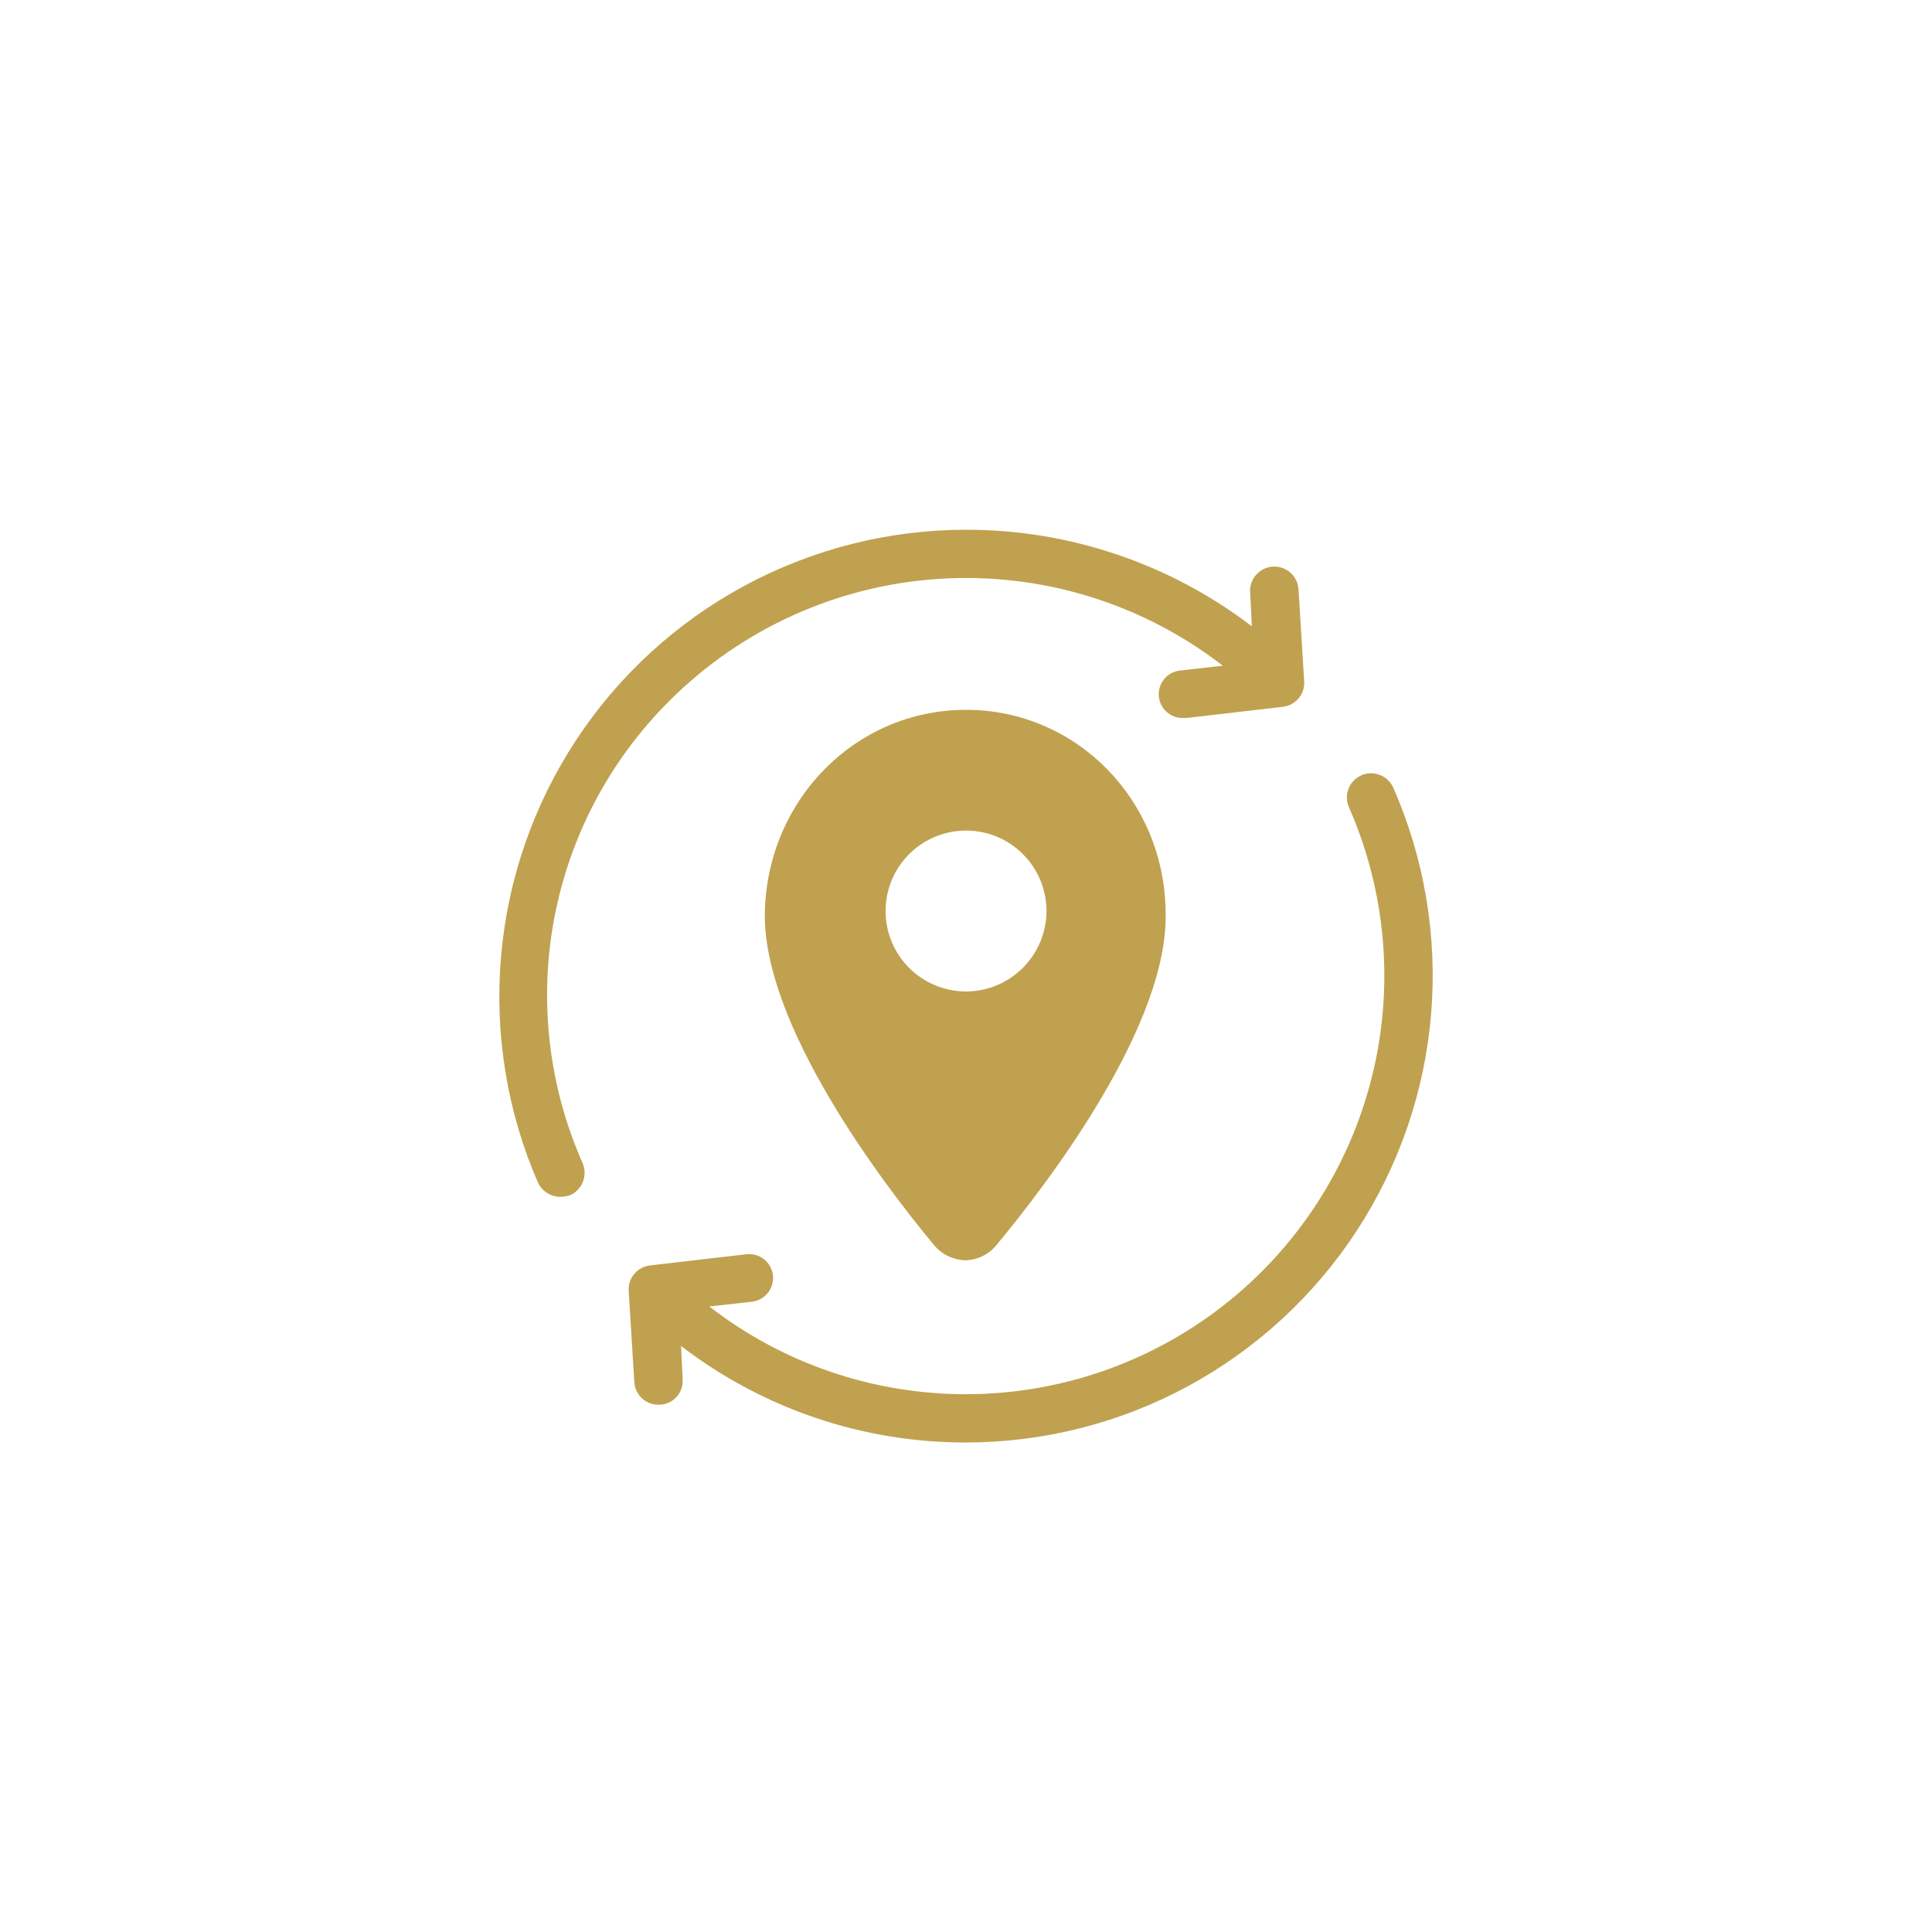
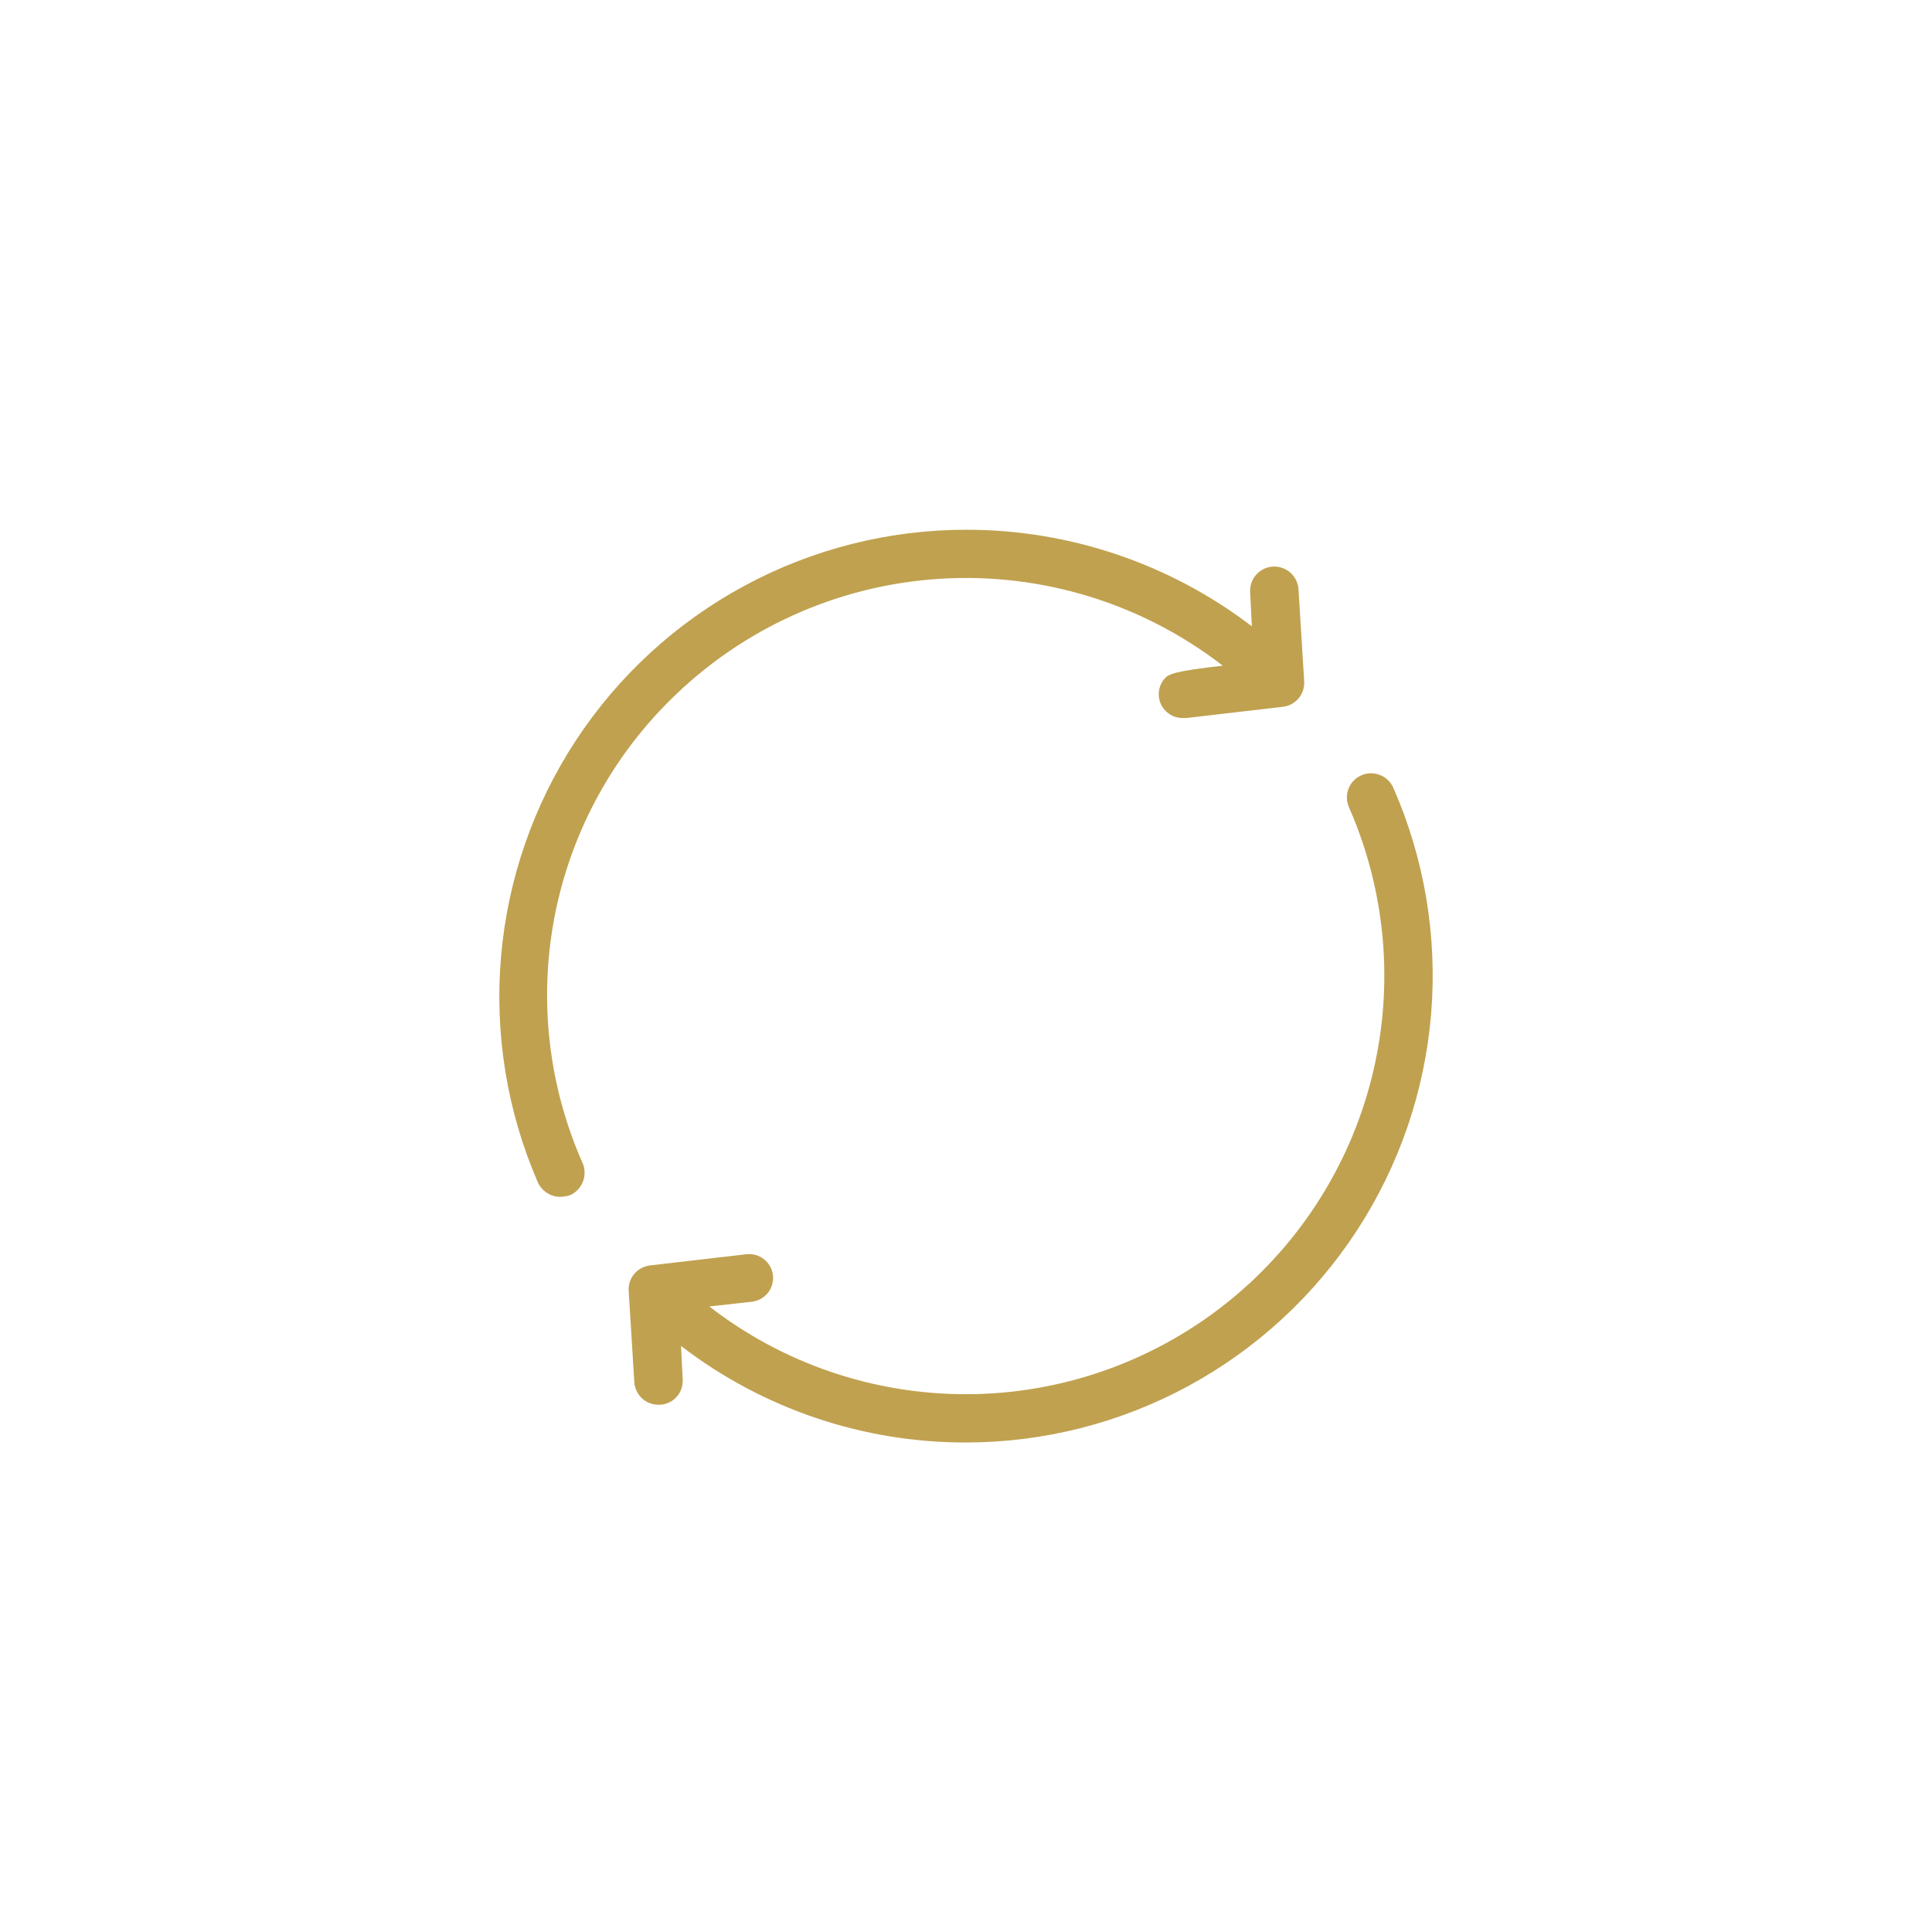
<svg xmlns="http://www.w3.org/2000/svg" width="62" height="62" viewBox="0 0 62 62" fill="none">
  <g clip-path="url(#clip0_123_2335)">
-     <path d="M21.499 22.474C23.816 20.165 26.895 18.779 30.16 18.574C33.425 18.37 36.653 19.361 39.24 21.363L37.87 21.518C37.673 21.539 37.492 21.635 37.365 21.786C37.237 21.938 37.173 22.132 37.187 22.33C37.2 22.527 37.29 22.712 37.437 22.844C37.583 22.977 37.776 23.048 37.974 23.041H38.077L41.176 22.681C41.373 22.657 41.554 22.557 41.68 22.403C41.806 22.249 41.867 22.052 41.852 21.854L41.672 18.936C41.668 18.831 41.644 18.729 41.6 18.634C41.557 18.539 41.494 18.454 41.417 18.383C41.34 18.313 41.249 18.259 41.15 18.225C41.051 18.191 40.947 18.176 40.843 18.183C40.738 18.19 40.636 18.218 40.543 18.265C40.45 18.313 40.367 18.378 40.3 18.458C40.233 18.538 40.182 18.631 40.151 18.73C40.121 18.83 40.11 18.935 40.121 19.039L40.173 20.099C37.54 18.087 34.319 16.998 31.006 17C28.521 17 26.076 17.618 23.889 18.799C21.703 19.979 19.844 21.684 18.48 23.762C17.117 25.839 16.292 28.223 16.079 30.698C15.866 33.174 16.271 35.664 17.26 37.943C17.323 38.082 17.425 38.199 17.554 38.282C17.682 38.364 17.831 38.408 17.983 38.408C18.089 38.404 18.193 38.386 18.294 38.356C18.479 38.273 18.625 38.122 18.701 37.934C18.778 37.747 18.78 37.537 18.707 37.349C17.608 34.879 17.287 32.134 17.785 29.478C18.284 26.822 19.578 24.38 21.497 22.476L21.499 22.474Z" fill="#c0a14f" />
+     <path d="M21.499 22.474C23.816 20.165 26.895 18.779 30.16 18.574C33.425 18.37 36.653 19.361 39.24 21.363C37.673 21.539 37.492 21.635 37.365 21.786C37.237 21.938 37.173 22.132 37.187 22.33C37.2 22.527 37.29 22.712 37.437 22.844C37.583 22.977 37.776 23.048 37.974 23.041H38.077L41.176 22.681C41.373 22.657 41.554 22.557 41.68 22.403C41.806 22.249 41.867 22.052 41.852 21.854L41.672 18.936C41.668 18.831 41.644 18.729 41.6 18.634C41.557 18.539 41.494 18.454 41.417 18.383C41.34 18.313 41.249 18.259 41.15 18.225C41.051 18.191 40.947 18.176 40.843 18.183C40.738 18.19 40.636 18.218 40.543 18.265C40.45 18.313 40.367 18.378 40.3 18.458C40.233 18.538 40.182 18.631 40.151 18.73C40.121 18.83 40.11 18.935 40.121 19.039L40.173 20.099C37.54 18.087 34.319 16.998 31.006 17C28.521 17 26.076 17.618 23.889 18.799C21.703 19.979 19.844 21.684 18.48 23.762C17.117 25.839 16.292 28.223 16.079 30.698C15.866 33.174 16.271 35.664 17.26 37.943C17.323 38.082 17.425 38.199 17.554 38.282C17.682 38.364 17.831 38.408 17.983 38.408C18.089 38.404 18.193 38.386 18.294 38.356C18.479 38.273 18.625 38.122 18.701 37.934C18.778 37.747 18.78 37.537 18.707 37.349C17.608 34.879 17.287 32.134 17.785 29.478C18.284 26.822 19.578 24.38 21.497 22.476L21.499 22.474Z" fill="#c0a14f" />
    <path d="M43.682 24.884C43.588 24.925 43.503 24.985 43.433 25.06C43.362 25.134 43.308 25.222 43.272 25.318C43.236 25.415 43.219 25.517 43.223 25.619C43.227 25.722 43.251 25.823 43.294 25.916C44.493 28.651 44.747 31.707 44.015 34.602C43.283 37.497 41.607 40.065 39.252 41.902C36.897 43.738 33.998 44.737 31.012 44.742C28.026 44.746 25.123 43.756 22.763 41.926L24.133 41.773C24.335 41.749 24.519 41.645 24.645 41.486C24.771 41.326 24.828 41.122 24.804 40.92C24.779 40.718 24.676 40.534 24.516 40.408C24.356 40.283 24.153 40.226 23.951 40.25L20.852 40.61C20.655 40.635 20.474 40.734 20.348 40.888C20.222 41.042 20.161 41.239 20.176 41.437L20.356 44.356C20.369 44.553 20.456 44.737 20.6 44.872C20.744 45.006 20.934 45.081 21.132 45.079H21.183C21.286 45.074 21.386 45.048 21.478 45.004C21.571 44.959 21.653 44.896 21.721 44.819C21.788 44.742 21.839 44.652 21.871 44.554C21.903 44.457 21.915 44.354 21.907 44.252L21.855 43.193C24.477 45.207 27.691 46.296 30.997 46.291C33.489 46.29 35.94 45.668 38.131 44.481C40.321 43.293 42.181 41.579 43.542 39.492C44.903 37.406 45.723 35.013 45.927 32.53C46.13 30.047 45.712 27.552 44.709 25.271C44.623 25.084 44.466 24.938 44.273 24.866C44.08 24.793 43.866 24.799 43.677 24.884H43.682Z" fill="#c0a14f" />
-     <path d="M31.001 22.779C27.488 22.779 24.649 25.621 24.545 29.235C24.441 32.85 28.315 37.965 29.994 39.98C30.116 40.121 30.267 40.235 30.435 40.315C30.604 40.394 30.788 40.438 30.974 40.444C31.161 40.441 31.346 40.398 31.515 40.318C31.685 40.238 31.835 40.123 31.957 39.98C33.635 37.965 37.534 32.852 37.405 29.235C37.353 25.63 34.512 22.779 31.001 22.779ZM31.001 31.818C30.49 31.818 29.991 31.666 29.566 31.383C29.142 31.099 28.811 30.695 28.615 30.224C28.42 29.752 28.369 29.233 28.468 28.732C28.568 28.231 28.814 27.77 29.175 27.409C29.536 27.048 29.996 26.802 30.497 26.703C30.998 26.603 31.517 26.654 31.989 26.849C32.461 27.045 32.865 27.376 33.148 27.801C33.432 28.225 33.584 28.725 33.584 29.235C33.581 29.92 33.308 30.575 32.825 31.059C32.341 31.543 31.685 31.816 31.001 31.818Z" fill="#c0a14f" />
  </g>
  <defs>
    <clipPath id="clip0_123_2335">
      <rect width="30" height="29.955" fill="white" transform="translate(16 17)" />
    </clipPath>
  </defs>
</svg>